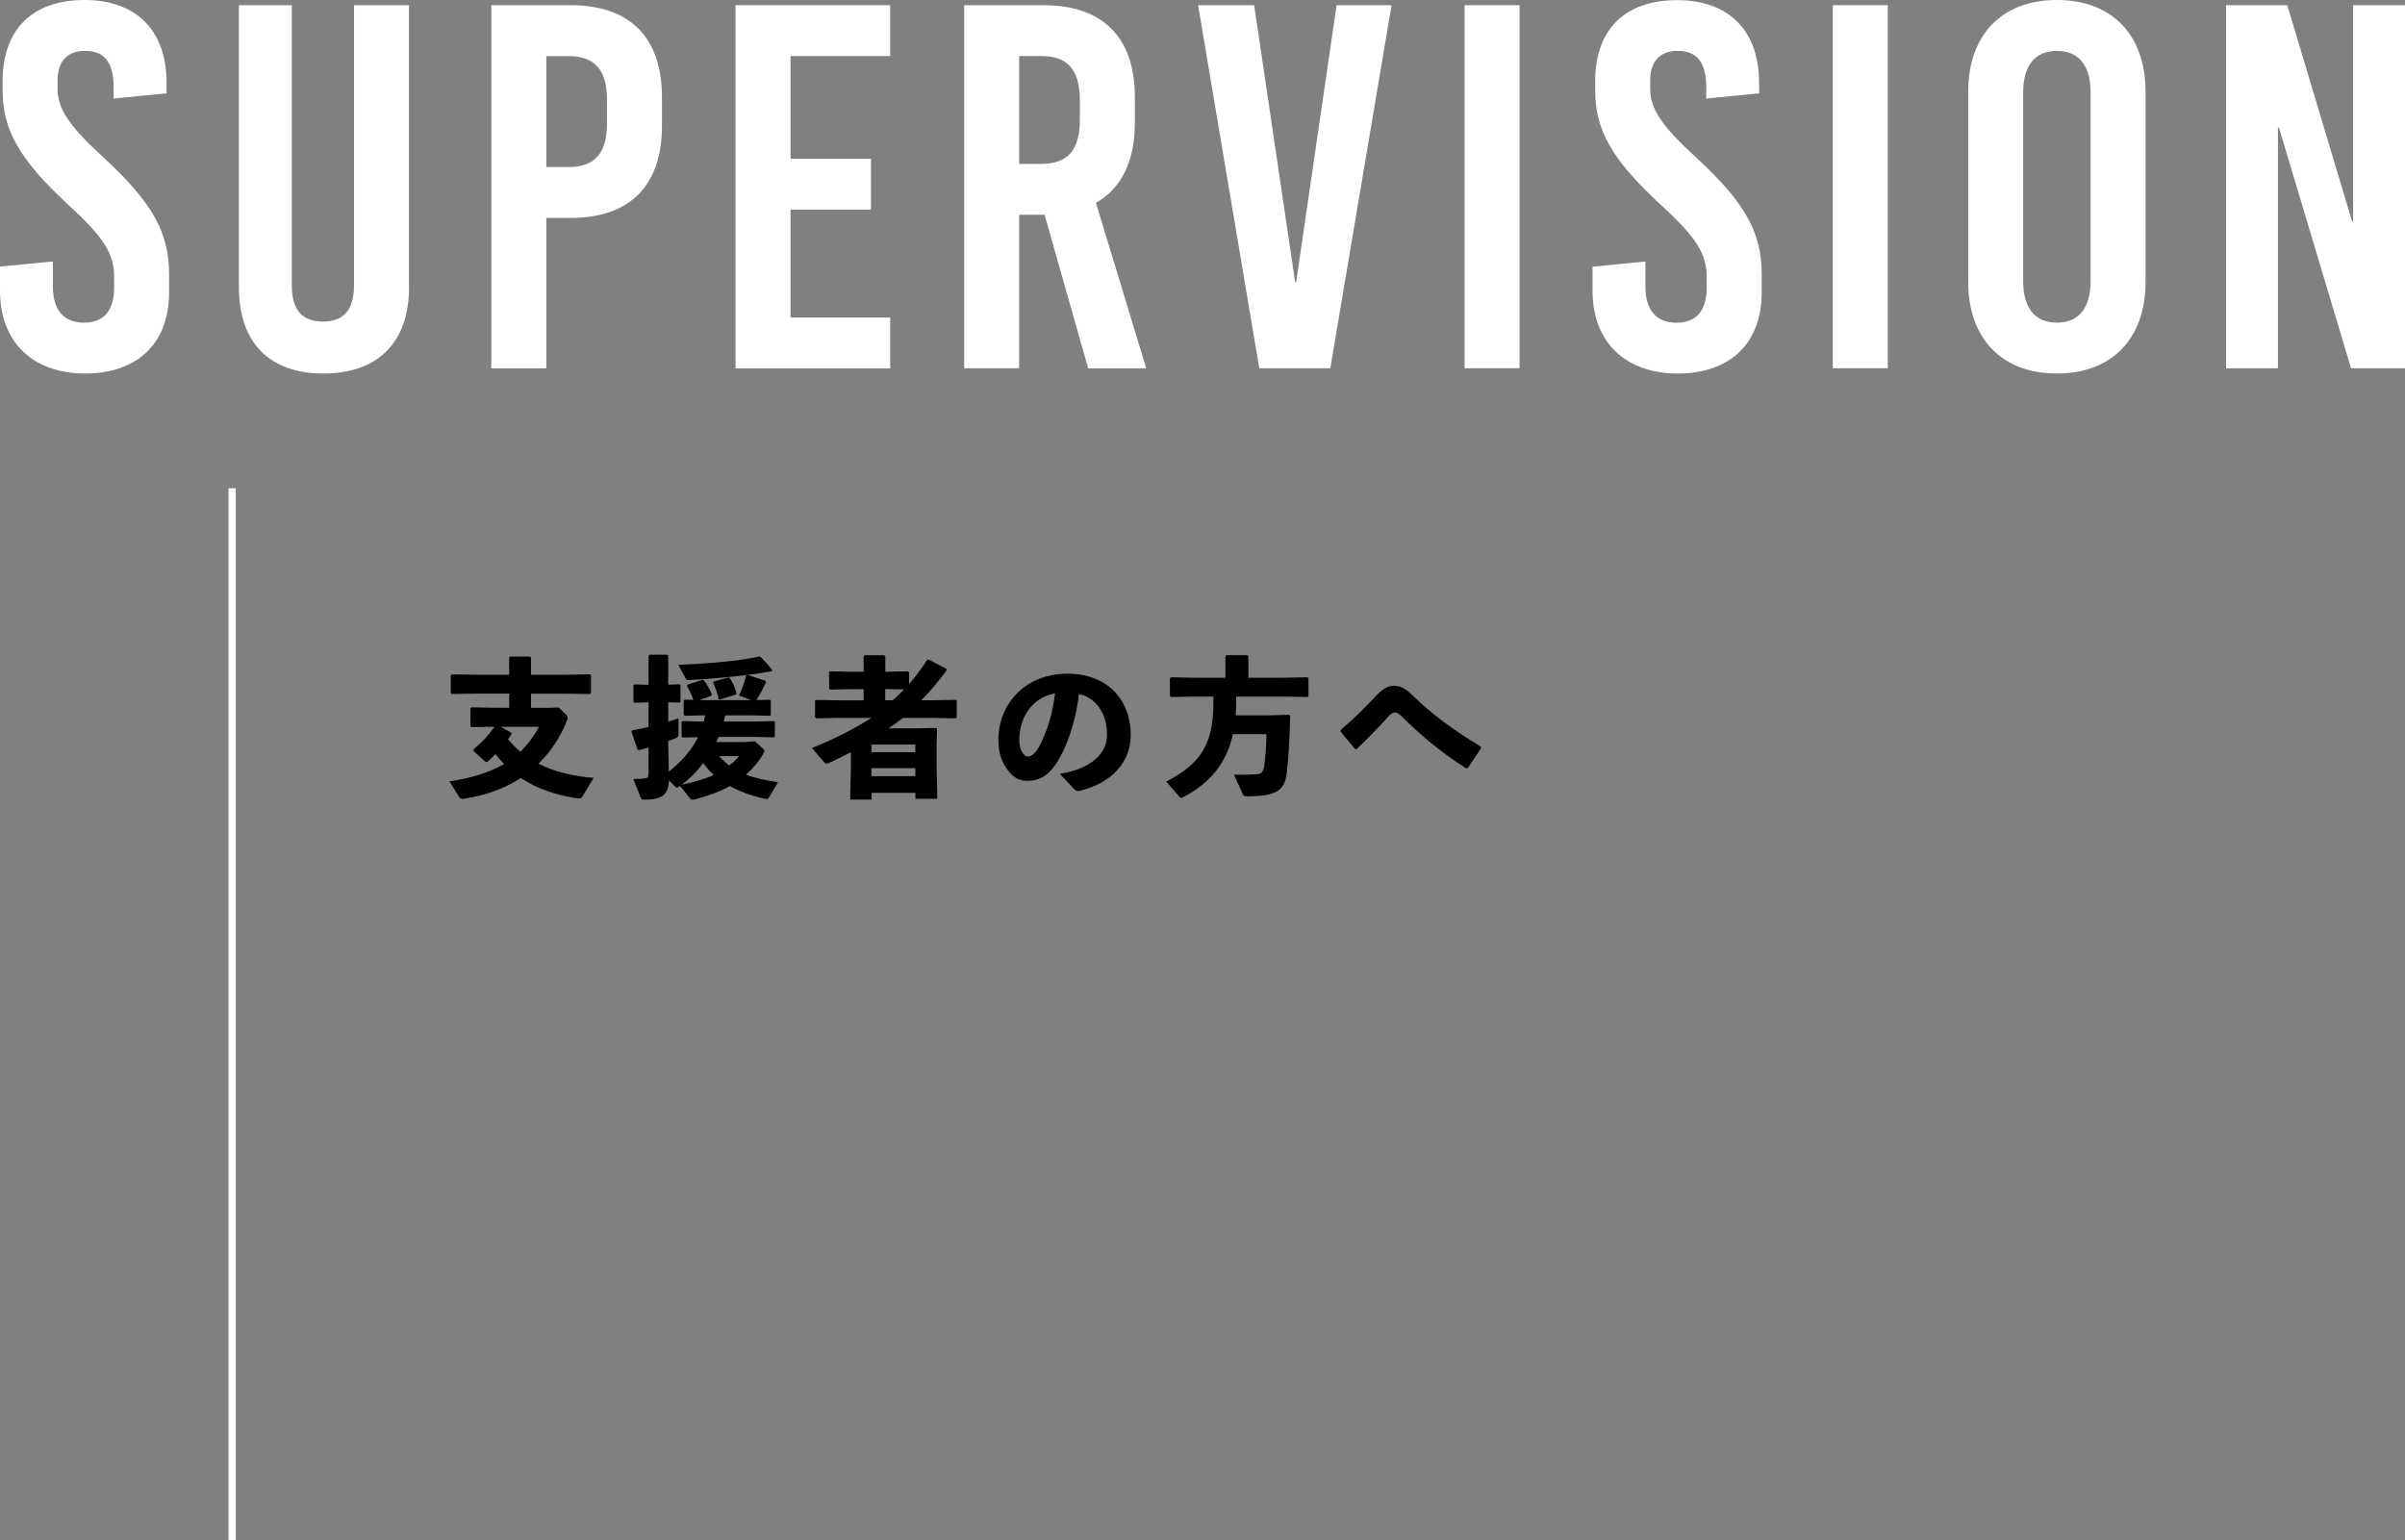
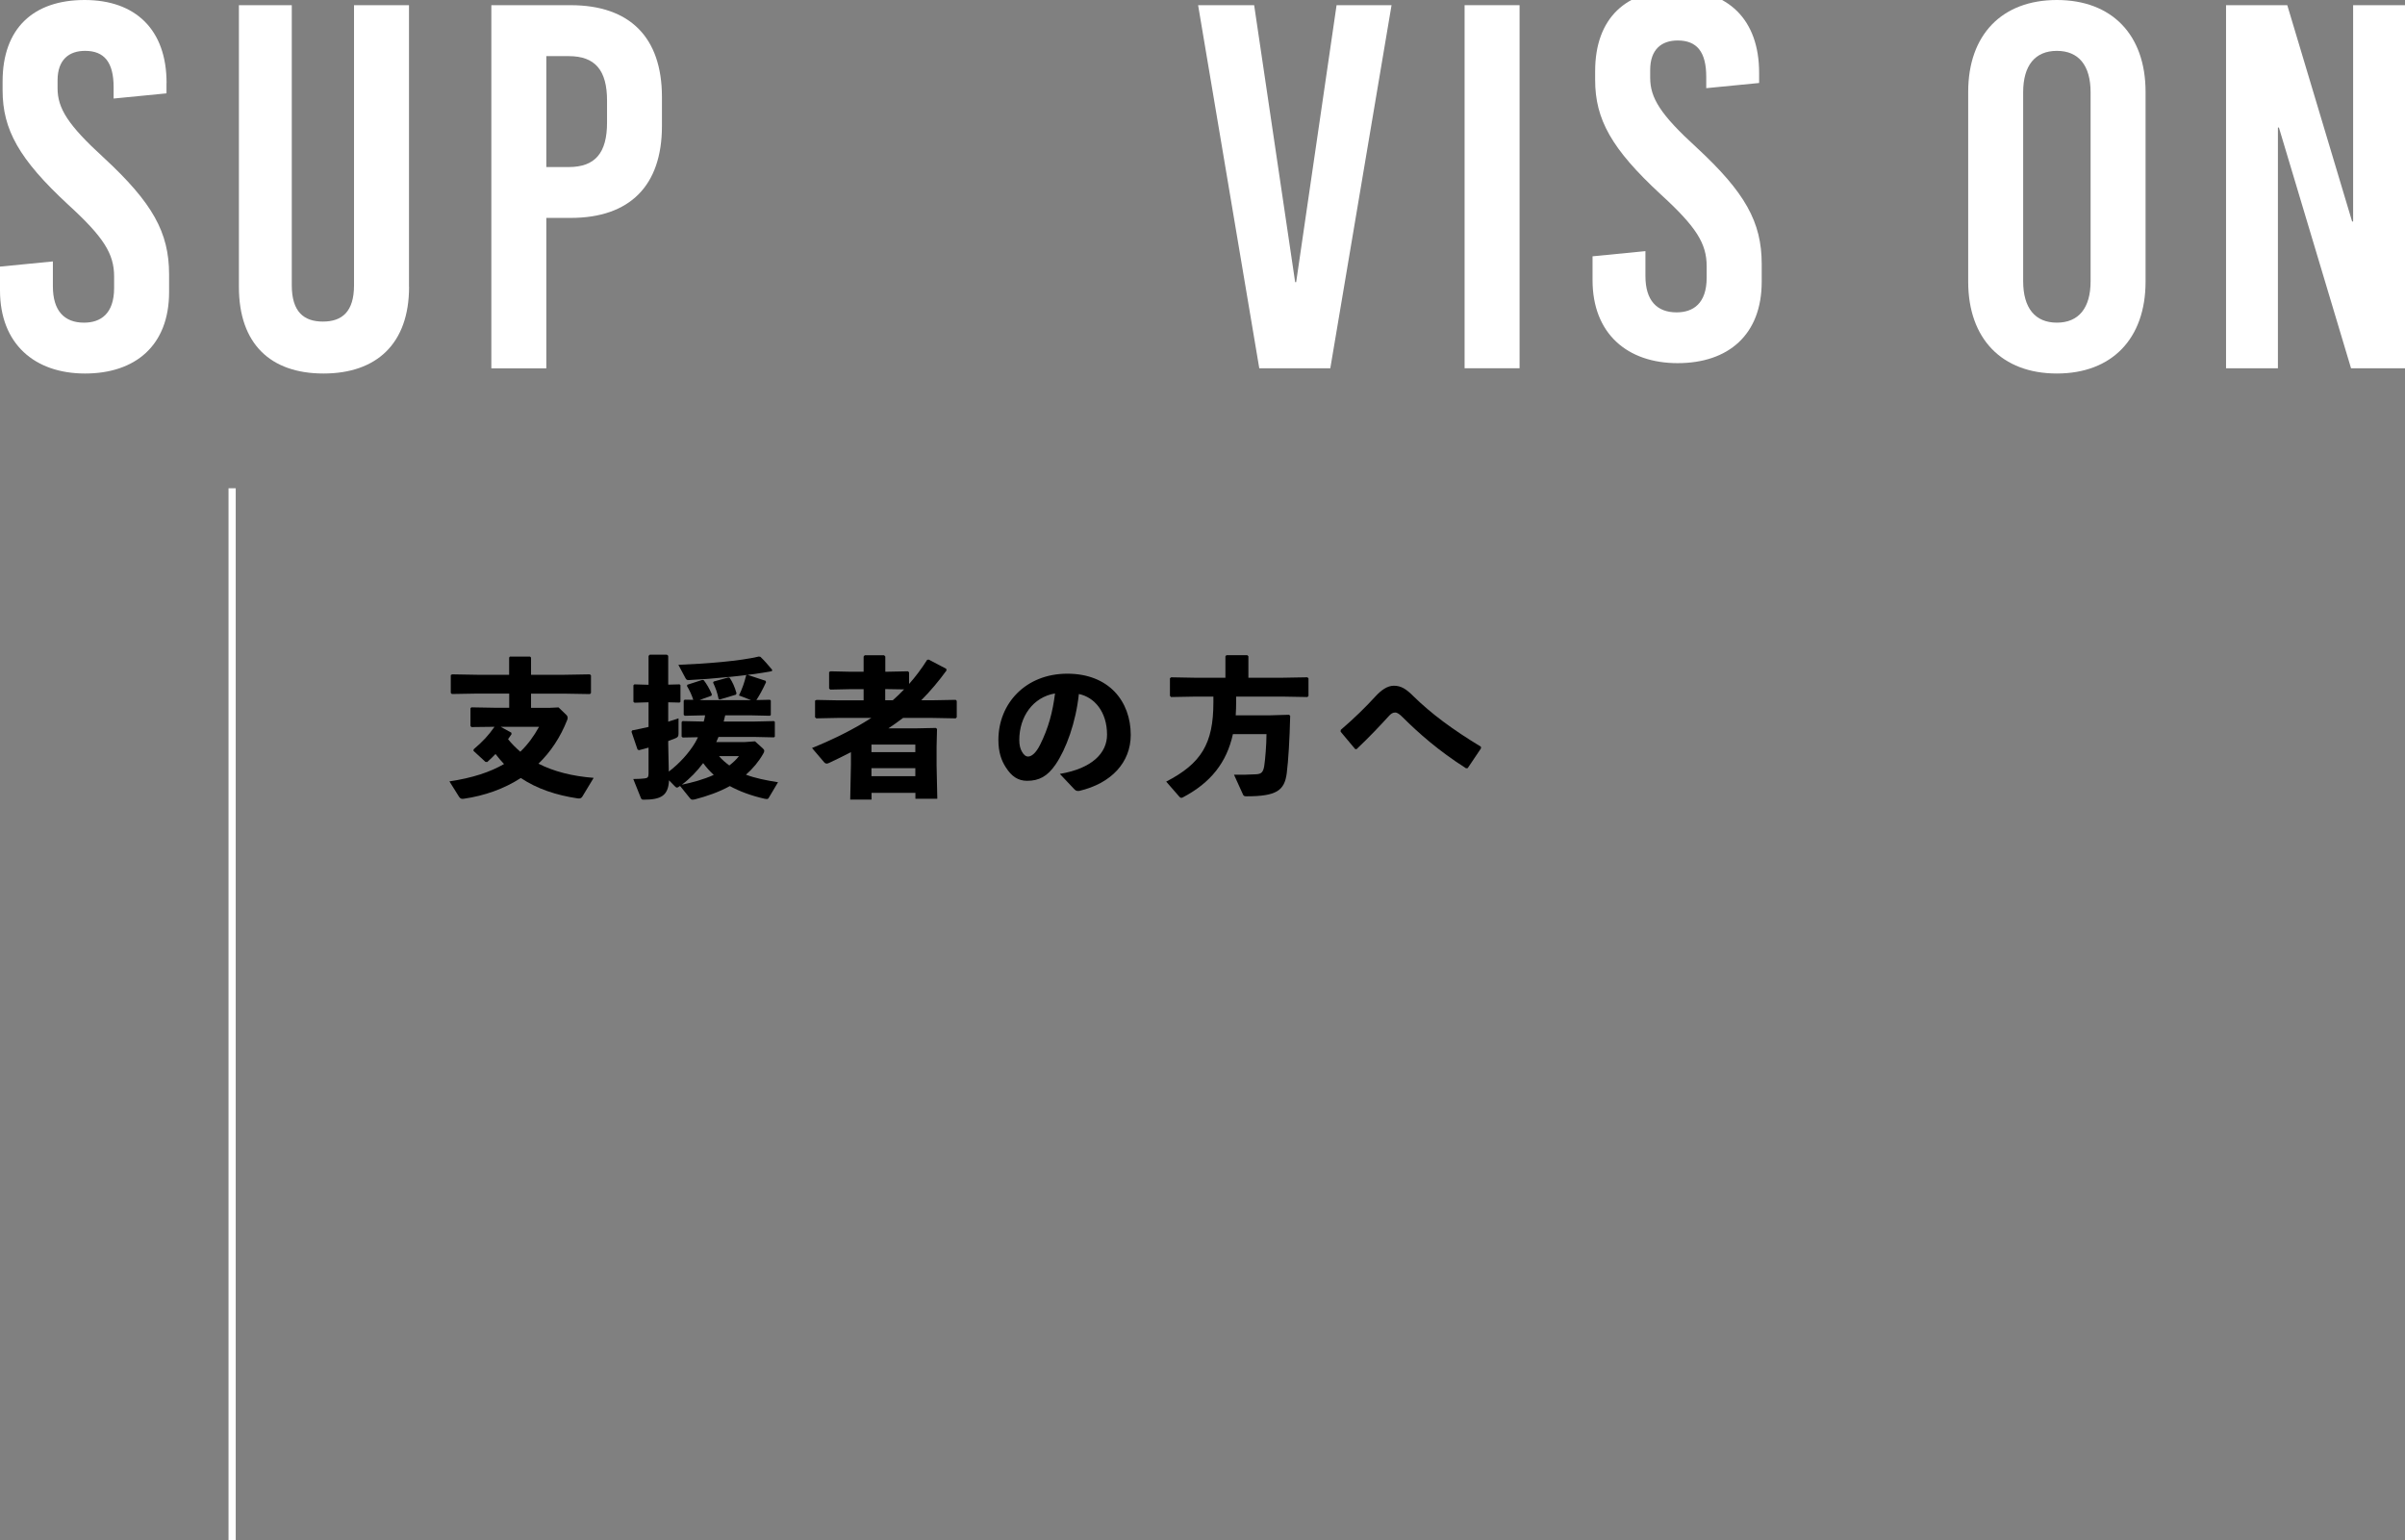
<svg xmlns="http://www.w3.org/2000/svg" id="_イヤー_2" viewBox="0 0 333.82 213.78">
  <rect x="0" y="0" width="333.82" height="213.78" fill="#808080" stroke="none" />
  <defs>
    <style>.cls-1{fill:#fff;}</style>
  </defs>
  <g id="_ザイン">
    <g>
      <path d="M78.64,99.27c.06,.06,.15,.19,.15,.38,0,.08-.02,.19-.06,.29-.97,2.46-2.33,4.47-3.99,6.07,2.14,1.09,4.7,1.74,7.66,1.97l-1.57,2.6c-.13,.19-.27,.31-.65,.25-2.96-.44-5.63-1.32-7.89-2.83-2.33,1.51-5.02,2.46-7.92,2.88-.25,.04-.46,.02-.65-.27l-1.34-2.14c3.21-.48,5.67-1.3,7.58-2.41-.42-.44-.8-.9-1.18-1.39-.34,.36-.71,.71-1.15,1.11l-.25-.02-1.66-1.53,.02-.21c1.3-1.11,2.04-1.91,2.9-3.13l-3.21,.04-.13-.17v-2.44l.13-.13,3.4,.06h1.85v-1.97h-4.47l-3.49,.06-.15-.15v-2.48l.19-.1,3.44,.06h4.47v-2.39l.1-.13h2.81l.13,.13v2.39h4.68l3.49-.06,.15,.15v2.44l-.15,.15-3.49-.06h-4.68v1.97h2.54l1.28-.06,1.11,1.07Zm-7.64,2.65c-.17,.25-.31,.46-.48,.69,.5,.63,1.07,1.2,1.7,1.74,1.05-1.01,1.89-2.16,2.6-3.46h-5.33l1.49,.82,.02,.21Z" />
      <path d="M92.86,108.32c-.1,2.12-1.09,2.69-3.51,2.69-.25,0-.31-.04-.4-.25l-1.05-2.62c.78,0,1.18-.04,1.55-.08,.44-.04,.57-.17,.57-.67v-3.61c-.42,.13-.86,.23-1.34,.36l-.19-.1-.84-2.46,.1-.19c.84-.17,1.57-.31,2.27-.48v-3.42l-1.95,.06-.15-.13v-2.29l.13-.13,1.97,.06v-4.01l.17-.17h2.37l.19,.15v4.01l1.57-.04,.13,.1v2.33l-.13,.1-1.57-.04v2.69c.46-.15,.94-.29,1.43-.46v2.12c0,.38-.08,.5-.44,.65-.31,.13-.65,.25-.99,.38v.4l.08,3.84c1.47-1.11,2.83-2.62,3.65-4.01,.15-.25,.27-.5,.4-.76l-2.12,.04-.15-.13v-2.02l.13-.13,2.77,.06h.17c.08-.29,.15-.57,.19-.86h-.17l-2.65,.06-.15-.13v-1.97l.13-.13,1.2,.02c-.21-.67-.5-1.28-.88-1.93l.06-.17,2.08-.67,.19,.04c.38,.48,.82,1.22,1.13,1.97l-.06,.19-1.64,.59,.59,.02h6.55l-1.68-.65c.48-.97,.78-1.89,.99-2.77l.17-.1,2.54,.84,.06,.19c-.52,1.11-.82,1.66-1.34,2.48l1.87-.04,.13,.1v2.02l-.13,.1-2.67-.06h-3.53c-.06,.29-.15,.57-.21,.86h4.3l2.67-.06,.13,.1v2.06l-.13,.1-2.67-.06h-5.02c-.1,.23-.21,.48-.31,.71h3.95l1.43-.1,1.07,.97c.15,.13,.21,.23,.21,.36,0,.1-.04,.23-.15,.4-.61,1.07-1.41,2.04-2.39,2.9,1.28,.48,2.75,.78,4.45,1.05l-1.26,2.12c-.08,.17-.19,.21-.31,.21-.08,0-.17-.02-.29-.04-1.87-.42-3.49-1.03-4.83-1.76-1.51,.84-3.19,1.41-4.79,1.83-.17,.04-.27,.06-.38,.06-.17,0-.25-.06-.4-.25l-1.34-1.66-.08,.06c-.15,.1-.25,.17-.34,.17-.1,0-.19-.06-.29-.17l-.82-.84Zm12.68-17.15c.52,.5,1.03,1.07,1.64,1.81l-.04,.19c-3.17,.61-8.42,1.09-11.57,1.24-.19,0-.31-.06-.4-.23l-1.01-1.89c3.84-.15,8.52-.52,11.17-1.15l.21,.04Zm-6.47,16.4c-.55-.5-1.03-1.05-1.47-1.64-.84,1.11-1.83,2.16-2.96,3,1.49-.31,3.04-.73,4.43-1.36Zm.86-10.46l-.19-.08c-.17-.88-.44-1.6-.76-2.27l.08-.15,2.04-.57,.19,.06c.4,.61,.69,1.24,.94,2.14l-.08,.19-2.23,.67Zm-.13,7.85c.42,.5,.92,.92,1.43,1.3,.52-.4,.97-.82,1.34-1.3h-2.77Z" />
      <path d="M126.17,94.96c.92-1.03,1.76-2.16,2.52-3.36l.21-.04,2.44,1.28,.04,.23c-1.07,1.47-2.23,2.86-3.51,4.14h1.57l3.21-.06,.15,.15v2.27l-.15,.15-3.21-.06h-4.09c-.67,.5-1.34,.99-2.04,1.45h3.7l2.9-.06,.15,.15-.06,2.44v2.58l.1,4.66h-3.04v-.82h-6.09v.94h-2.96l.1-4.87v-1.72c-1.01,.52-2.02,1.03-3.02,1.49-.13,.06-.25,.1-.34,.1-.13,0-.25-.06-.38-.21l-1.66-1.95c2.88-1.18,5.69-2.54,8.23-4.18h-4.66l-2.98,.06-.17-.15v-2.31l.21-.1,2.94,.06h3.59v-1.55h-1.85l-2.77,.06-.17-.15v-2.29l.21-.1,2.73,.06h1.85v-2.1l.15-.19h2.69l.17,.17v2.12h.15l3-.06,.15,.15v1.64Zm.88,8.4h-6.09v1.05h6.09v-1.05Zm0,3.28h-6.09v1.11h6.09v-1.11Zm-4.03-10.98h-.15v1.55h1.05c.55-.48,1.07-.99,1.57-1.51l-2.48-.04Z" />
      <path d="M147.11,107.43c4.51-.76,6.55-2.92,6.55-5.44,0-3.19-1.76-5.21-3.91-5.65-.42,3.97-1.78,7.66-3.23,9.78-1.13,1.66-2.31,2.27-3.95,2.27-1.26,0-2.16-.61-2.96-1.87-.61-.94-1.03-2.1-1.03-3.8,0-5.08,3.8-9.2,9.57-9.2s8.8,3.84,8.8,8.5c0,3.82-2.69,6.72-7.14,7.77-.29,.02-.44,.02-.67-.21l-2.04-2.16Zm-5.63-4.7c0,.69,.13,1.2,.36,1.6,.23,.42,.52,.69,.86,.69,.48,0,1.09-.48,1.66-1.62,1.18-2.35,1.76-4.58,2.08-7.14-3.07,.52-4.96,3.23-4.96,6.47Z" />
      <path d="M170.08,91.12l.15-.17h2.9l.15,.15v2.98h4.81l3.38-.06,.15,.15v2.44l-.15,.15-3.38-.06h-6.51v.69c0,.65-.02,1.3-.06,1.91h4.7l2.71-.08,.15,.15c-.08,3.3-.25,6.17-.48,7.98-.31,2.39-1.43,3.19-5.58,3.19-.34,0-.42-.06-.52-.31l-1.22-2.69c.94,.02,2.2,0,3.09-.06,.69-.04,.97-.27,1.11-1.18,.13-.82,.31-2.94,.31-4.39h-4.66c-.86,3.93-3.07,6.74-6.95,8.78-.08,.04-.15,.06-.21,.06-.1,0-.19-.06-.27-.15l-1.83-2.1c4.87-2.52,6.55-5.27,6.55-10.98v-.82h-2.6l-3.28,.06-.15-.17v-2.44l.17-.13,3.25,.06h4.28v-2.96Z" />
      <path d="M186.1,101.32c1.91-1.64,3.44-3.15,4.79-4.62,.82-.9,1.68-1.51,2.58-1.51,.99,0,1.7,.44,2.69,1.43,2.48,2.44,5.5,4.68,9.39,7.03l.02,.23-1.85,2.75-.23,.02c-3.84-2.44-6.63-4.93-8.76-7.05-.46-.46-.78-.69-1.07-.69-.34,0-.59,.15-.94,.55-1.15,1.26-2.58,2.79-4.43,4.54l-.19-.02-2.02-2.41,.02-.23Z" />
    </g>
    <g>
      <path class="cls-1" d="M23.11,11.52v1.44l-7.34,.72v-1.58c0-3.46-1.3-5.04-3.96-5.04-2.23,0-3.82,1.22-3.82,4.1v1.08c0,2.81,1.44,5.11,6.41,9.65,6.77,6.26,9.07,10.37,9.07,16.2v2.45c0,7.42-4.68,11.31-11.67,11.31S0,47.74,0,40.32v-3.31l7.34-.72v3.46c0,3.38,1.58,5.04,4.32,5.04,2.3,0,4.18-1.22,4.18-4.82v-1.58c0-3.17-1.44-5.47-6.41-10.01C2.66,22.11,.36,18,.36,12.53v-1.22C.36,3.89,4.68,0,11.74,0s11.38,4.1,11.38,11.52Z" />
      <path class="cls-1" d="M56.78,39.82c0,7.92-4.54,12.03-11.88,12.03s-11.74-4.1-11.74-12.03V.72h7.34V39.6c0,3.67,1.66,5.04,4.32,5.04s4.32-1.37,4.32-5.04V.72h7.63V39.82Z" />
      <path class="cls-1" d="M79.21,.72c8.21,0,12.67,4.46,12.67,12.75v4.03c0,8.28-4.46,12.75-12.67,12.75h-3.38v20.88h-7.63V.72h11.02Zm-3.38,22.47h3.1c3.67,0,5.33-1.94,5.33-6.19v-3.02c0-4.25-1.66-6.19-5.33-6.19h-3.1v15.41Z" />
-       <path class="cls-1" d="M109.73,7.78v14.26h11.16v7.06h-11.16v14.98h13.83v7.06h-21.46V.72h21.46V7.78h-13.83Z" />
-       <path class="cls-1" d="M144.99,29.81h-3.53v21.31h-7.63V.72h11.02c8.21,0,12.67,4.46,12.67,12.75v3.6c0,5.33-1.87,9.07-5.4,11.09l6.98,22.97h-8.06l-6.05-21.31Zm-3.53-7.06h3.1c3.67,0,5.33-1.94,5.33-6.19v-2.59c0-4.25-1.66-6.19-5.33-6.19h-3.1v14.98Z" />
      <path class="cls-1" d="M174.79,51.12L166.3,.72h7.78l5.69,38.45h.14L185.52,.72h7.63l-8.5,50.4h-9.86Z" />
      <path class="cls-1" d="M203.29,51.12V.72h7.63V51.12h-7.63Z" />
-       <path class="cls-1" d="M244.17,11.52v1.44l-7.34,.72v-1.58c0-3.46-1.3-5.04-3.96-5.04-2.23,0-3.82,1.22-3.82,4.1v1.08c0,2.81,1.44,5.11,6.41,9.65,6.77,6.26,9.07,10.37,9.07,16.2v2.45c0,7.42-4.68,11.31-11.67,11.31s-11.81-4.1-11.81-11.52v-3.31l7.34-.72v3.46c0,3.38,1.58,5.04,4.32,5.04,2.3,0,4.18-1.22,4.18-4.82v-1.58c0-3.17-1.44-5.47-6.41-10.01-6.77-6.26-9.07-10.37-9.07-15.84v-1.22c0-7.42,4.32-11.31,11.38-11.31s11.38,4.1,11.38,11.52Z" />
-       <path class="cls-1" d="M254.4,51.12V.72h7.63V51.12h-7.63Z" />
+       <path class="cls-1" d="M244.17,11.52l-7.34,.72v-1.58c0-3.46-1.3-5.04-3.96-5.04-2.23,0-3.82,1.22-3.82,4.1v1.08c0,2.81,1.44,5.11,6.41,9.65,6.77,6.26,9.07,10.37,9.07,16.2v2.45c0,7.42-4.68,11.31-11.67,11.31s-11.81-4.1-11.81-11.52v-3.31l7.34-.72v3.46c0,3.38,1.58,5.04,4.32,5.04,2.3,0,4.18-1.22,4.18-4.82v-1.58c0-3.17-1.44-5.47-6.41-10.01-6.77-6.26-9.07-10.37-9.07-15.84v-1.22c0-7.42,4.32-11.31,11.38-11.31s11.38,4.1,11.38,11.52Z" />
      <path class="cls-1" d="M297.81,12.75v26.35c0,7.92-4.68,12.75-12.31,12.75s-12.31-4.82-12.31-12.75V12.75c0-7.92,4.68-12.75,12.31-12.75s12.31,4.82,12.31,12.75Zm-16.99,.07v26.21c0,3.74,1.66,5.76,4.68,5.76s4.68-2.02,4.68-5.76V12.82c0-3.74-1.66-5.76-4.68-5.76s-4.68,2.02-4.68,5.76Z" />
      <path class="cls-1" d="M326.33,51.12l-10.01-33.41h-.14V51.12h-7.2V.72h8.5l9,30.03h.14V.72h7.2V51.12h-7.49Z" />
    </g>
    <rect class="cls-1" x="31.72" y="67.78" width="1" height="146" />
  </g>
</svg>